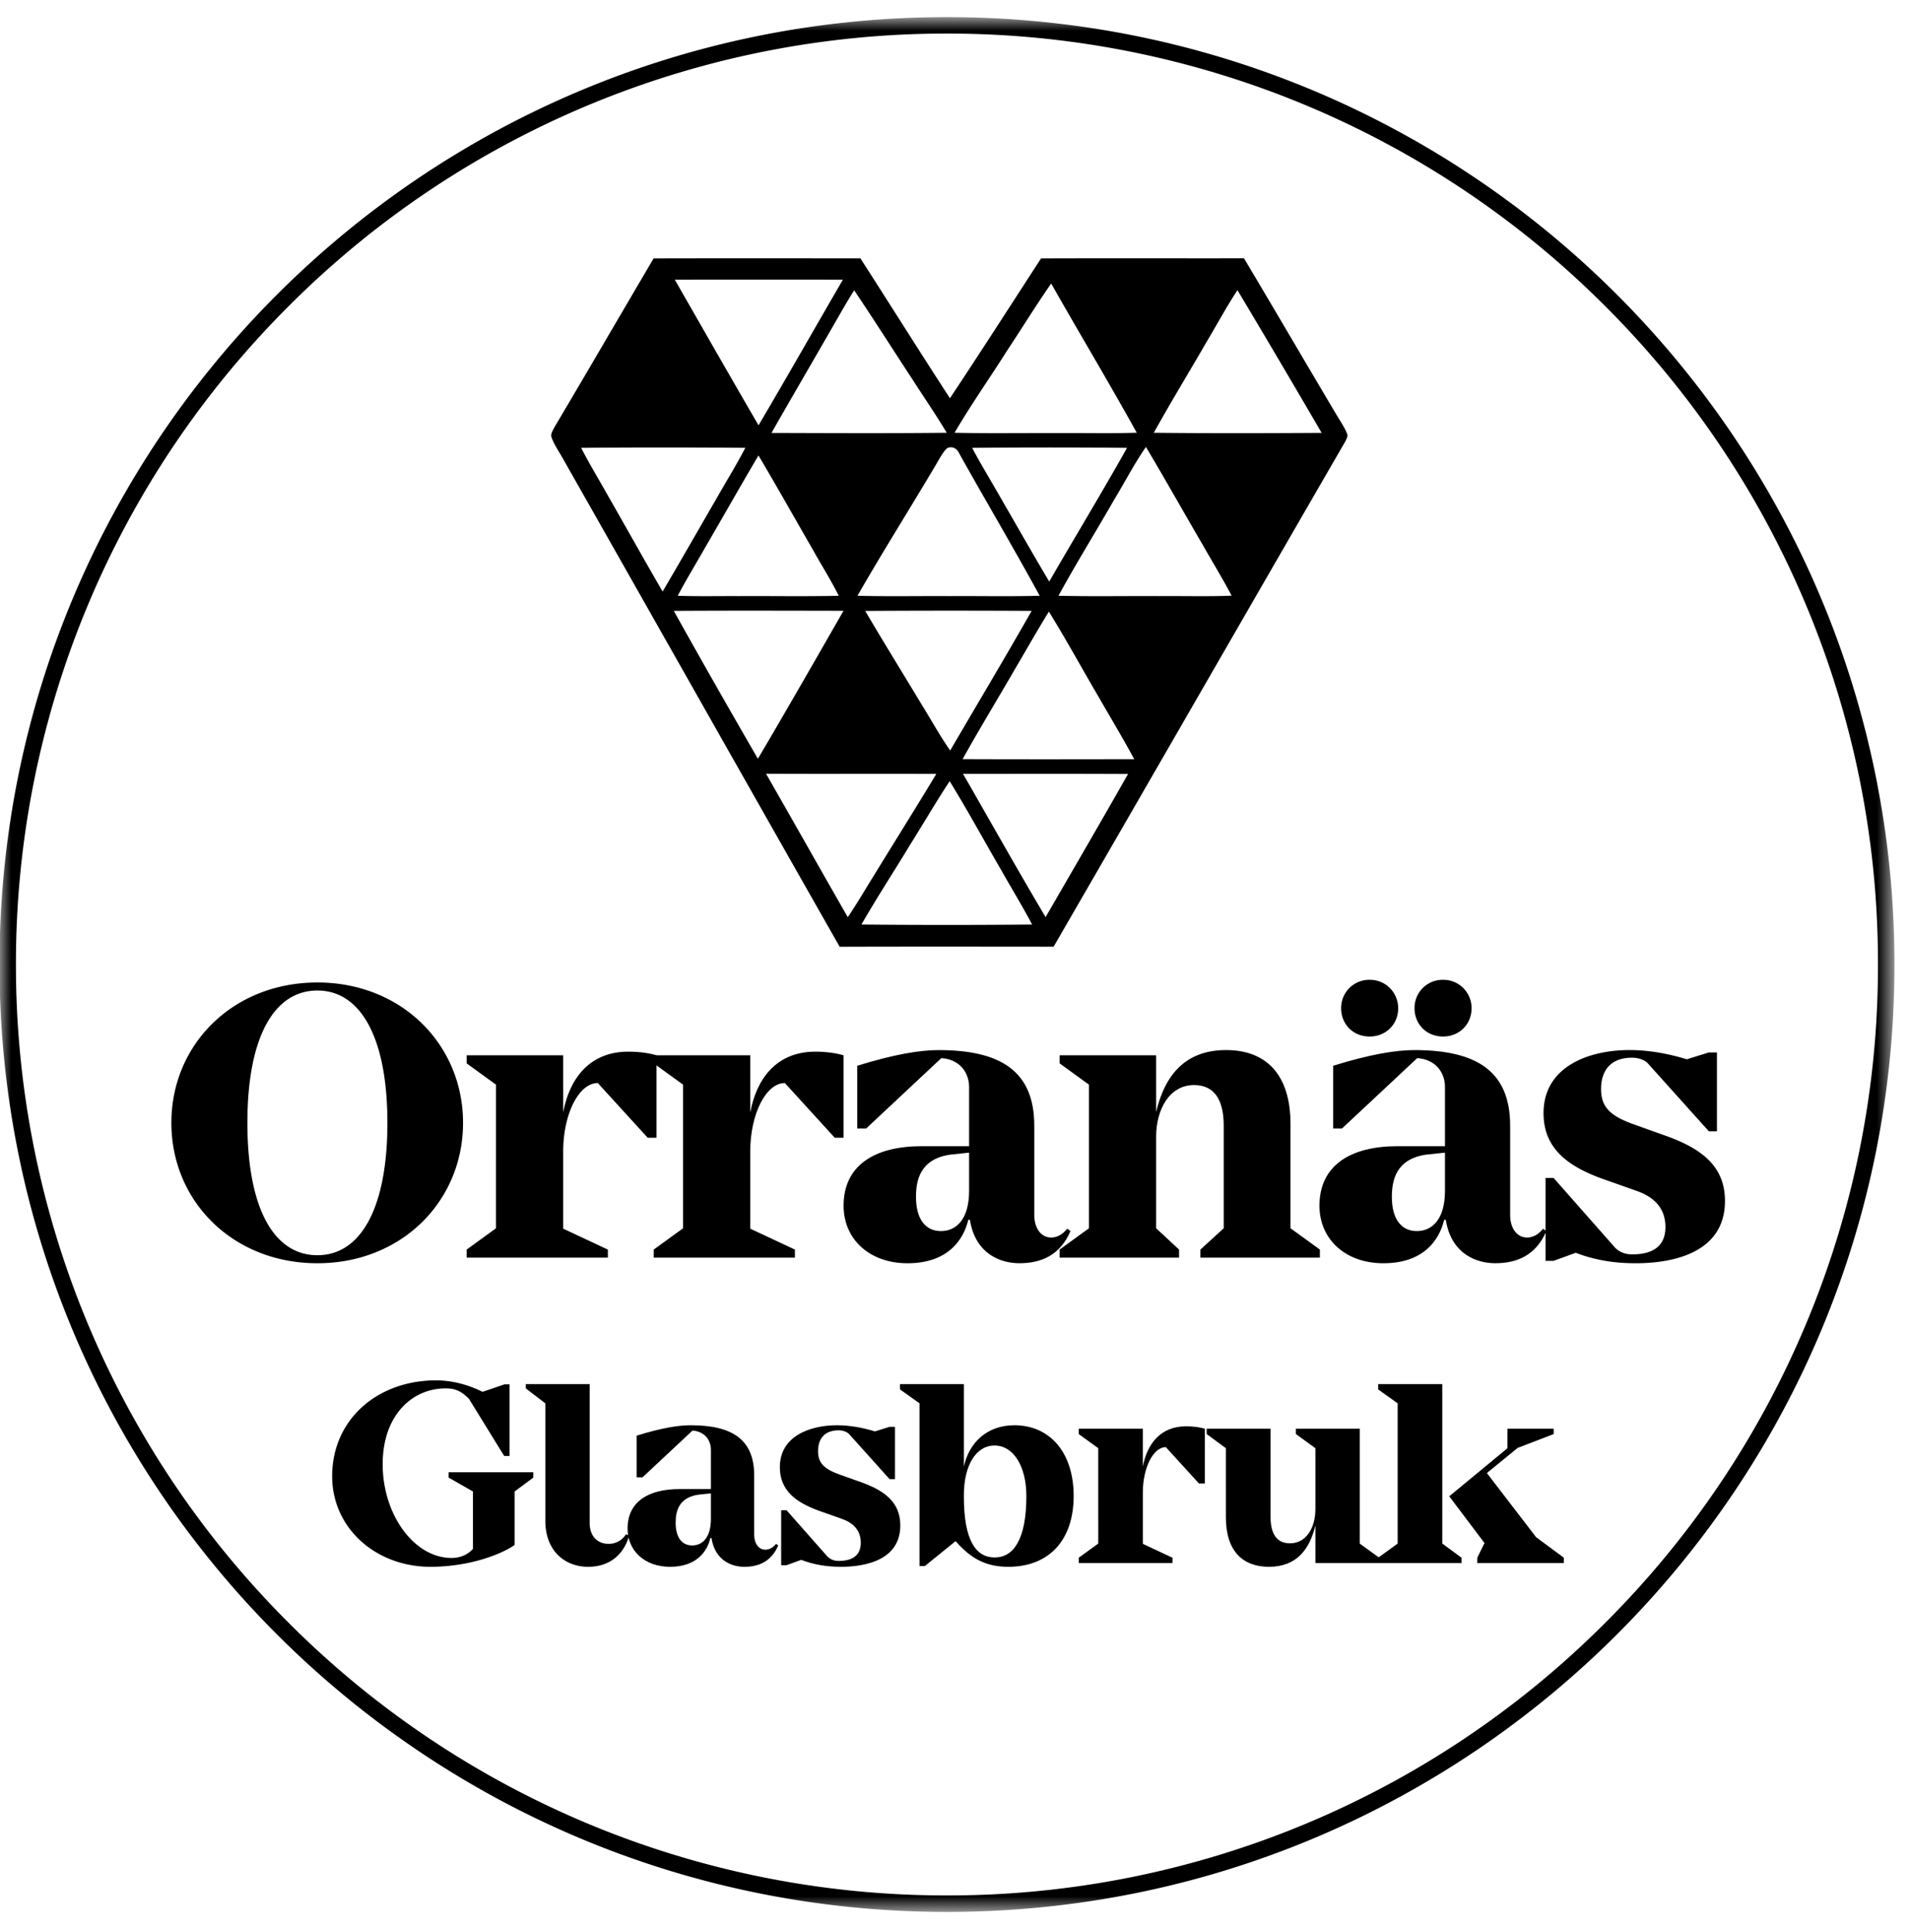
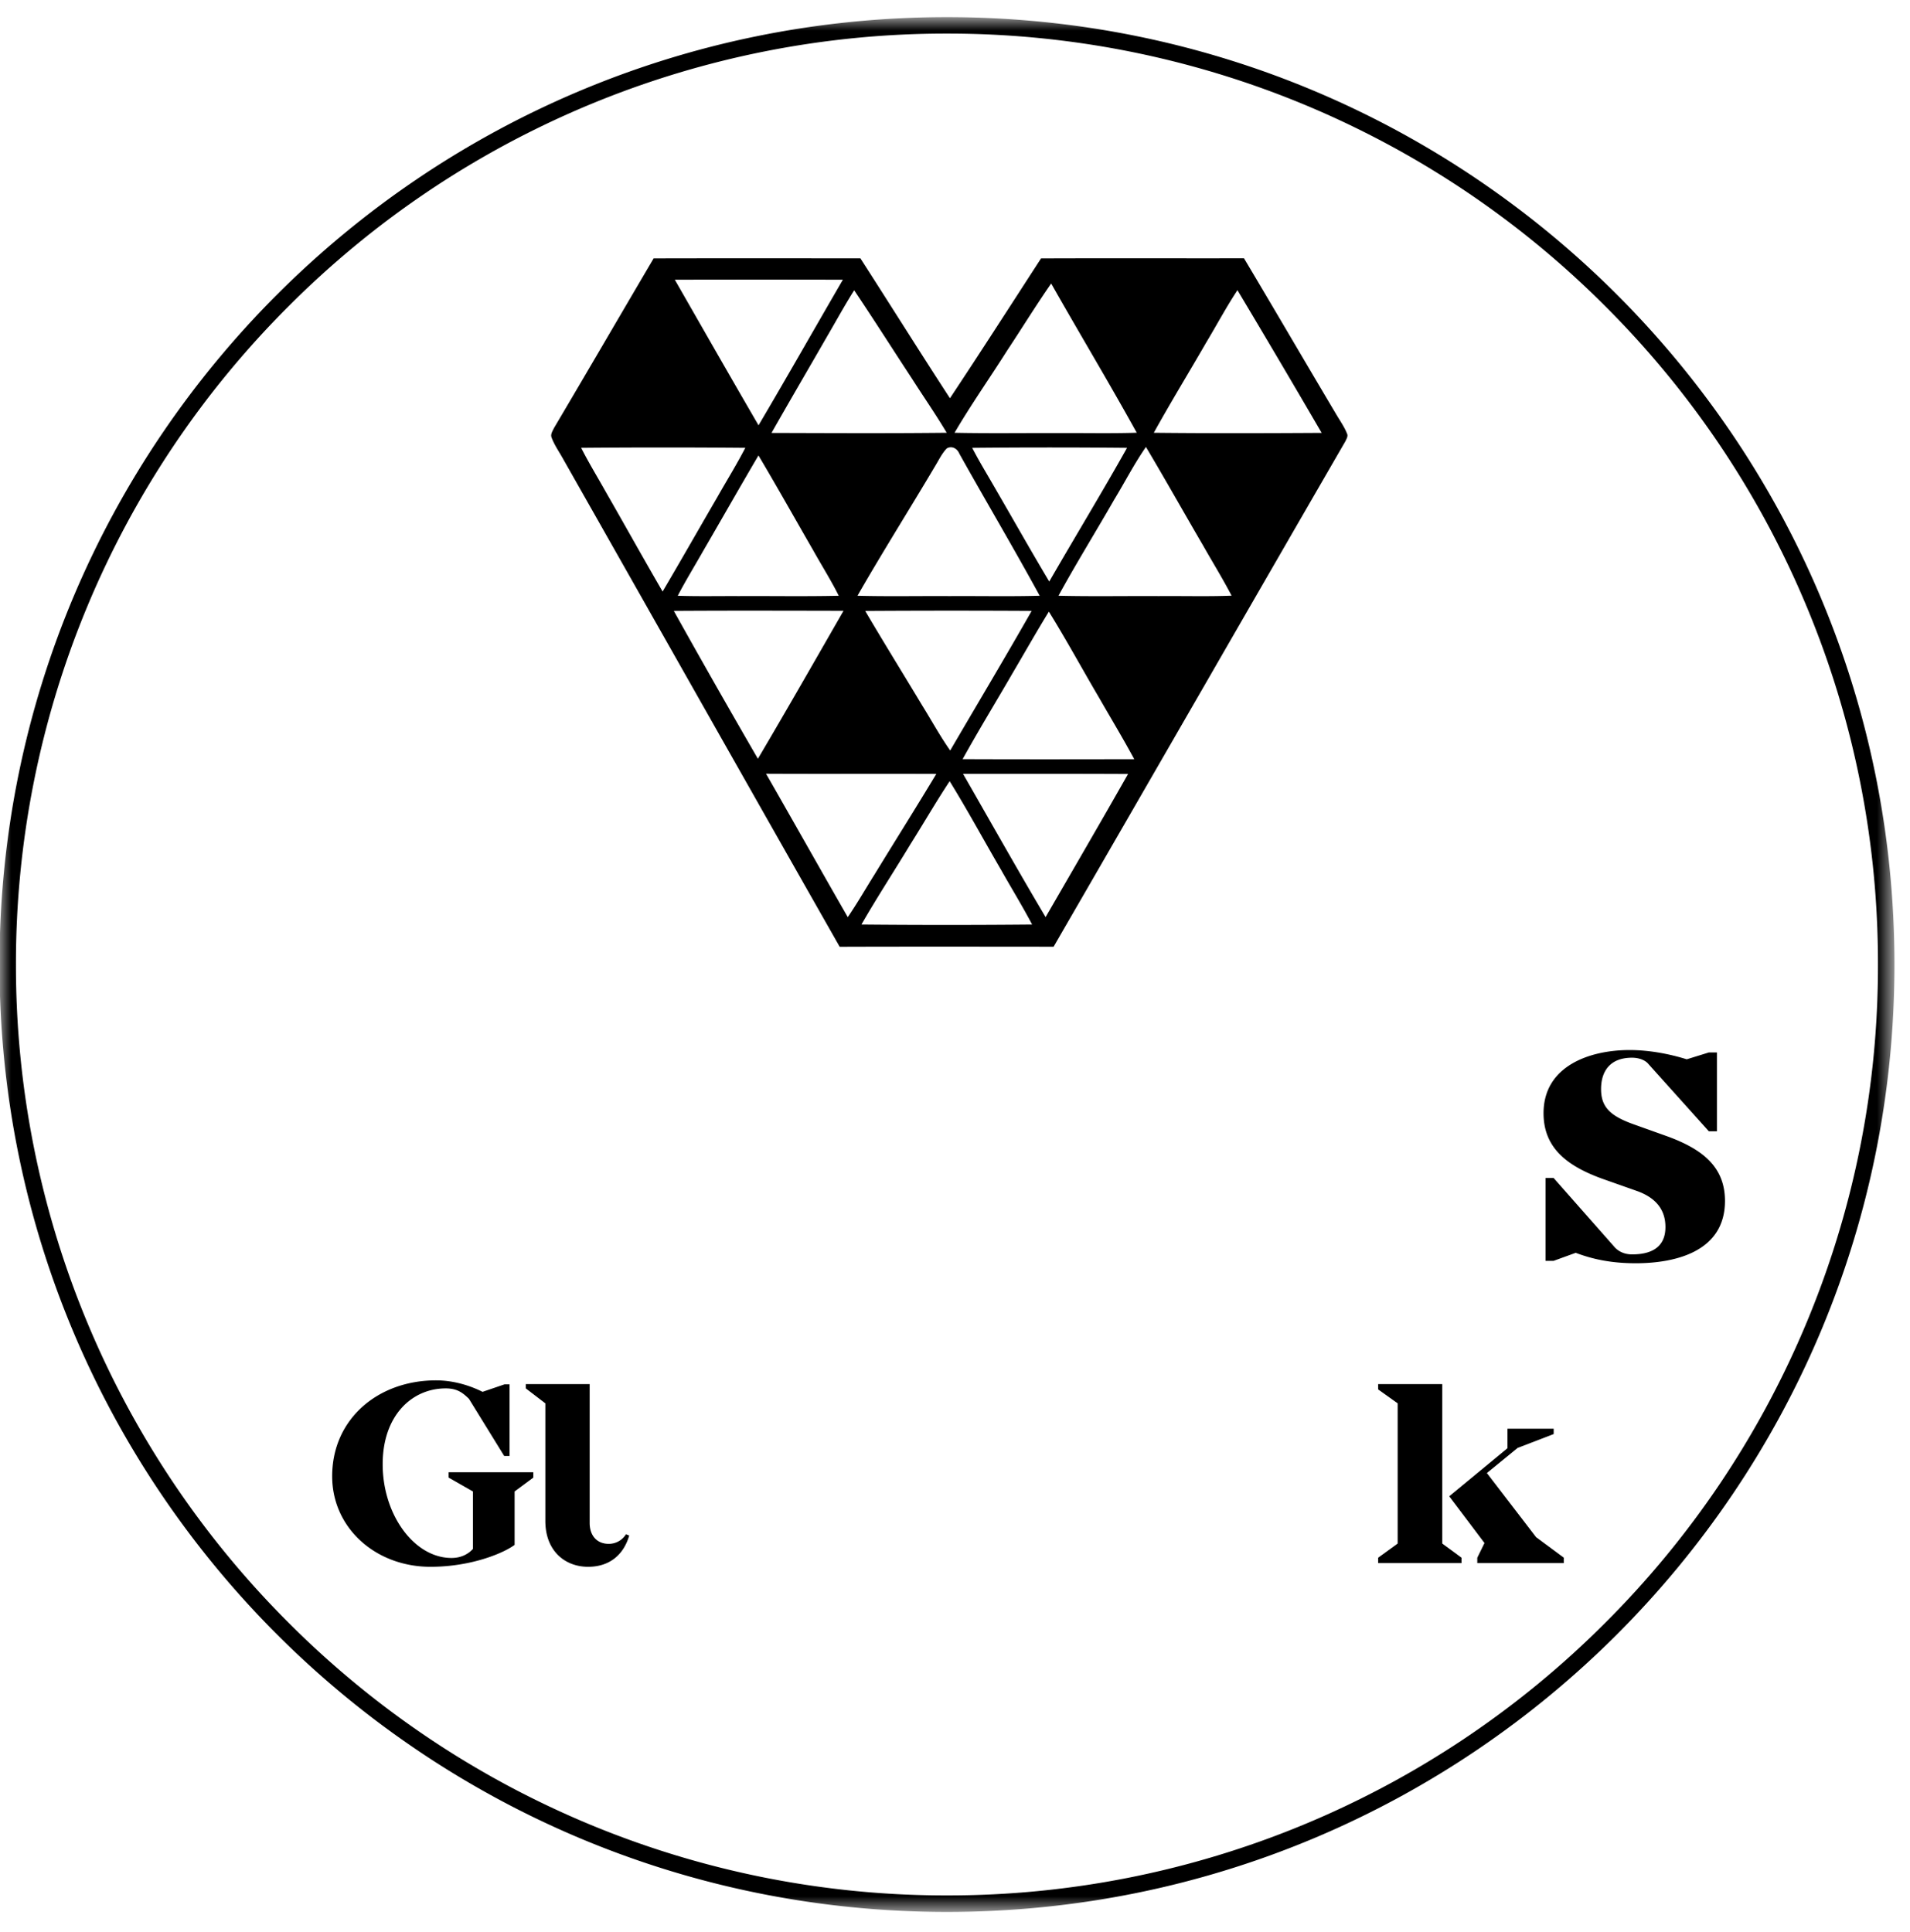
<svg xmlns="http://www.w3.org/2000/svg" xmlns:xlink="http://www.w3.org/1999/xlink" width="87" height="88">
  <defs>
    <path id="a" d="M.977.89h86.314v86.314H.977z" />
  </defs>
  <g fill="none" fill-rule="evenodd">
-     <path fill="#000" d="M63.687 45.932c0 .72-.553 1.285-1.3 1.285-.76 0-1.298-.566-1.298-1.285a1.28 1.28 0 0 1 1.299-1.299c.746 0 1.299.594 1.299 1.3M67.03 45.932c0 .72-.552 1.285-1.298 1.285-.76 0-1.3-.566-1.3-1.285a1.28 1.28 0 0 1 1.3-1.299c.746 0 1.299.594 1.299 1.3M17.646 51.15c0-3.902-1.228-6.028-3.188-6.028-1.98 0-3.189 2.126-3.189 6.029s1.21 6.029 3.19 6.029c1.96 0 3.187-2.126 3.187-6.03m3.445 0c0 3.574-2.804 6.396-6.633 6.396-3.849 0-6.652-2.822-6.652-6.395 0-3.573 2.803-6.395 6.652-6.395 3.83 0 6.633 2.822 6.633 6.395M29.904 48.072v3.756h-.402l-2.272-2.492c-.863 0-1.576 1.411-1.576 3.116v3.518l2.034.953v.366h-6.432v-.366l1.337-.97V49.41l-1.337-.97v-.368h4.398v2.602c.293-1.558 1.209-2.767 2.968-2.767.512 0 .971.073 1.282.165" />
-     <path fill="#000" d="M38.425 48.072v3.756h-.403l-2.272-2.492c-.862 0-1.576 1.411-1.576 3.116v3.518l2.034.953v.366h-6.432v-.366l1.338-.97V49.41l-1.338-.97v-.368h4.398v2.602c.293-1.558 1.209-2.767 2.968-2.767.513 0 .97.073 1.283.165M44.142 54.247v-1.74l-.861.091c-1.375.201-1.558 1.173-1.558 1.924 0 1.026.44 1.558 1.136 1.558.697 0 1.283-.532 1.283-1.833Zm4.618 1.833c-.477 1.117-1.356 1.465-2.327 1.465-.788 0-1.998-.366-2.254-1.979h-.073c-.221.935-.954 1.98-2.767 1.98-1.741 0-2.914-1.1-2.914-2.62 0-1.852 1.429-2.713 3.555-2.713h2.162V49.52c0-.678-.44-1.264-1.264-1.319l-3.427 3.207h-.403v-2.859c1.704-.53 2.877-.714 3.7-.714 2.823 0 4.363.952 4.363 3.444v4.068c0 .605.31 1.027.769 1.027.257 0 .513-.128.733-.403l.147.11Z" />
-     <path fill="#000" d="M60.12 56.923v.367h-5.442v-.367l1.062-.971v-4.673c0-1.227-.458-1.851-1.356-1.851-1.117 0-1.722 1.118-1.722 2.346v4.178l1.044.97v.368h-5.442v-.367l1.338-.971V49.41l-1.338-.971v-.367h4.398v2.584c.385-1.631 1.283-2.822 3.188-2.822 1.76 0 2.932 1.045 2.932 3.372v4.746l1.338.97ZM65.818 54.247v-1.74l-.86.091c-1.375.201-1.559 1.173-1.559 1.924 0 1.026.44 1.558 1.136 1.558.697 0 1.283-.532 1.283-1.833Zm4.618 1.833c-.477 1.117-1.356 1.465-2.327 1.465-.788 0-1.998-.366-2.254-1.979h-.074c-.22.935-.952 1.98-2.766 1.98-1.74 0-2.914-1.1-2.914-2.62 0-1.852 1.43-2.713 3.555-2.713h2.162V49.52c0-.678-.44-1.264-1.264-1.319l-3.427 3.207h-.403v-2.859c1.704-.53 2.877-.714 3.701-.714 2.823 0 4.362.952 4.362 3.444v4.068c0 .605.311 1.027.77 1.027.256 0 .512-.128.732-.403l.147.11Z" />
    <path fill="#000" d="M78.572 54.706c0 2.346-2.327 2.84-4.068 2.84-1.099 0-1.961-.183-2.73-.476l-1.008.366h-.367V53.66h.367l2.748 3.116c.257.31.605.366.825.366 1.154 0 1.521-.55 1.521-1.246 0-.916-.586-1.393-1.319-1.65l-1.558-.55c-1.613-.585-2.675-1.41-2.675-2.986 0-2.144 2.089-2.877 3.921-2.877.861 0 1.778.165 2.602.422l1.008-.312h.367v3.592h-.367l-2.749-3.06c-.146-.184-.439-.293-.751-.293-1.008 0-1.411.623-1.411 1.429 0 .824.421 1.228 1.503 1.612l1.539.55c1.539.568 2.602 1.356 2.602 2.932M24.292 67.31l-.852.632v2.433c-.486.365-1.959.998-3.832.998-2.495 0-4.478-1.764-4.478-4.125 0-2.603 2.081-4.368 4.733-4.368.718 0 1.46.195 2.117.523l.998-.34h.231v3.261h-.243L21.36 63.72c-.28-.268-.523-.474-1.059-.474-1.533 0-2.87 1.228-2.87 3.455 0 2.3 1.434 4.27 3.138 4.27.438 0 .766-.182.973-.413v-2.616l-1.107-.633v-.243h3.857v.243ZM28.66 69.95c-.231.803-.827 1.423-1.874 1.423-1.034 0-1.946-.705-1.946-2.092v-5.354l-.89-.681v-.195h2.909v6.327c0 .572.329.949.864.949a.91.91 0 0 0 .79-.438l.147.06Z" />
-     <path fill="#000" d="M32.382 69.183v-1.156l-.572.061c-.912.134-1.034.779-1.034 1.278 0 .681.292 1.034.754 1.034.463 0 .852-.353.852-1.217Zm3.066 1.217c-.316.742-.9.973-1.545.973-.523 0-1.326-.243-1.497-1.314h-.048c-.146.621-.633 1.314-1.837 1.314-1.156 0-1.935-.73-1.935-1.74 0-1.229.95-1.8 2.36-1.8h1.436v-1.789c0-.45-.292-.84-.839-.876l-2.276 2.129H29v-1.898c1.131-.353 1.91-.474 2.457-.474 1.874 0 2.896.632 2.896 2.287v2.701c0 .402.207.681.511.681.171 0 .341-.085.487-.267l.097.073ZM41.009 69.487c0 1.557-1.545 1.886-2.701 1.886-.73 0-1.302-.122-1.813-.316l-.67.243h-.243v-2.506h.244l1.825 2.068c.17.207.4.243.547.243.767 0 1.01-.365 1.01-.827 0-.608-.39-.925-.876-1.095l-1.034-.365c-1.071-.39-1.776-.937-1.776-1.983 0-1.424 1.387-1.91 2.603-1.91.572 0 1.18.11 1.728.28l.669-.208h.244v2.385h-.244l-1.825-2.032c-.097-.12-.292-.194-.5-.194-.668 0-.935.413-.935.95 0 .546.279.814.997 1.07l1.022.364c1.022.378 1.728.901 1.728 1.947M46.751 68.149c0-1.326-.572-2.3-1.448-2.3-.852 0-1.399.913-1.399 2.264v.06c0 1.996.547 2.775 1.4 2.775.875 0 1.447-.84 1.447-2.8m2.154 0c0 1.984-1.095 3.225-2.98 3.225-1.01 0-1.693-.365-2.398-1.168l-1.399 1.132h-.244v-7.41l-.888-.633v-.243h2.908v3.76c.231-1.083 1.046-1.886 2.3-1.886 1.606 0 2.701 1.229 2.701 3.224M54.879 65.083v2.494h-.268l-1.508-1.655c-.572 0-1.047.937-1.047 2.069v2.336l1.35.633v.243h-4.27v-.243l.889-.645V65.97l-.89-.645v-.243h2.92v1.728c.196-1.034.804-1.837 1.972-1.837.34 0 .645.048.852.109M62.824 70.96v.242h-2.908v-1.715c-.267 1.095-.852 1.886-2.117 1.886-1.18 0-1.96-.706-1.96-2.25V65.97l-.875-.644v-.244h2.907v3.991c0 .816.292 1.23.889 1.23.755 0 1.156-.73 1.156-1.558V65.97l-.888-.644v-.244h2.907v5.232l.889.645Z" />
    <path fill="#000" d="M71.23 70.96v.242H67.29v-.243l.328-.669-1.606-2.129 2.653-2.19v-.889h2.105v.244l-1.643.632-1.4 1.144 2.24 2.92 1.265.937Zm-5.535-.646.876.645v.243h-3.796v-.243l.888-.645v-6.387l-.888-.633v-.244h2.92v7.264ZM41.496 38.415c-.746 1.238-1.539 2.447-2.258 3.701 2.592.024 5.184.024 7.775 0-.449-.853-.955-1.674-1.427-2.513-.78-1.337-1.516-2.7-2.329-4.017-.612.927-1.17 1.888-1.76 2.83m2.37-3.163c1.25 2.176 2.478 4.366 3.76 6.525 1.255-2.172 2.518-4.339 3.755-6.52-2.506-.013-5.01-.006-7.516-.005m-8.973-.007c1.247 2.174 2.474 4.36 3.723 6.534.432-.633.813-1.299 1.22-1.947.935-1.528 1.89-3.044 2.813-4.579-2.585-.01-5.17.005-7.756-.008m12.883-7.385c-.56.911-1.086 1.843-1.63 2.764-.762 1.321-1.56 2.622-2.298 3.956 2.605.011 5.21.007 7.816.002-.51-.948-1.069-1.87-1.603-2.804-.767-1.304-1.49-2.633-2.285-3.918m-8.365-.03c.85 1.448 1.737 2.876 2.602 4.316.423.68.807 1.385 1.268 2.041 1.237-2.12 2.498-4.227 3.711-6.36a638.587 638.587 0 0 0-7.58.002m-8.72-.002c1.256 2.256 2.536 4.5 3.83 6.736 1.32-2.235 2.607-4.489 3.9-6.74-2.577-.005-5.154-.013-7.73.004m3.856-7.08c-.846 1.437-1.668 2.888-2.507 4.33-.389.687-.804 1.361-1.17 2.062.923.032 1.846.01 2.77.015 1.521-.008 3.043.02 4.564-.015-.357-.715-.785-1.39-1.174-2.088-.828-1.435-1.637-2.88-2.483-4.304m16.19 2.037c-.835 1.456-1.72 2.882-2.525 4.354 1.521.038 3.043.007 4.566.016 1.106-.01 2.212.024 3.32-.019-.408-.782-.872-1.533-1.306-2.299-.87-1.489-1.713-2.994-2.596-4.476-.539.776-.97 1.62-1.46 2.424m-6.454-2.384c.193.373.401.737.613 1.098.972 1.661 1.912 3.34 2.897 4.993 1.173-2.034 2.394-4.042 3.543-6.09a360.48 360.48 0 0 0-7.053 0m-1.159.026c-.227.237-.366.54-.536.815-1.167 1.971-2.392 3.908-3.53 5.896 1.397.038 2.797.007 4.196.016 1.368-.009 2.736.022 4.104-.016-1.185-2.175-2.45-4.305-3.657-6.468-.095-.233-.338-.379-.577-.243M26.471 20.4c.357.701.768 1.371 1.151 2.057.857 1.494 1.695 3.001 2.56 4.49.844-1.435 1.667-2.882 2.503-4.32.42-.744.872-1.467 1.263-2.226a433.384 433.384 0 0 0-7.477 0m28.468-4.792c-.79 1.371-1.617 2.72-2.383 4.105 2.548.027 5.097.02 7.645.005a662.78 662.78 0 0 0-3.835-6.5c-.512.774-.948 1.595-1.427 2.39m-17.247-.315c-.848 1.477-1.709 2.946-2.55 4.427 2.66.008 5.32.022 7.98-.007-.494-.834-1.049-1.63-1.57-2.447-.884-1.347-1.746-2.707-2.644-4.043-.429.676-.812 1.38-1.216 2.07m8.177.684c-.79 1.25-1.644 2.46-2.389 3.736 1.571.033 3.141.007 4.713.014 1.195-.008 2.391.021 3.585-.016-1.263-2.285-2.61-4.524-3.897-6.797-.697 1.003-1.337 2.045-2.012 3.063m-15.132-3.237c1.268 2.213 2.532 4.428 3.814 6.633 1.3-2.2 2.558-4.424 3.842-6.632-2.552-.006-5.103-.005-7.656 0m-.965-.97c3.14-.008 6.28-.004 9.42-.002 1.365 2.121 2.703 4.26 4.078 6.372 1.401-2.11 2.77-4.243 4.148-6.369 3.082-.013 6.163 0 9.246-.006 1.407 2.36 2.79 4.733 4.193 7.094.172.295.374.574.5.893.057.117-.026.235-.07.34-4.439 7.673-8.855 15.36-13.296 23.032-3.248-.002-6.496-.008-9.744.003-4.218-7.42-8.417-14.854-12.629-22.278-.17-.303-.373-.59-.493-.918-.06-.152.047-.299.107-.432 1.522-2.57 3.024-5.154 4.54-7.729" />
    <g transform="translate(-1 -.11)">
      <mask id="b" fill="#fff">
        <use xlink:href="#a" />
      </mask>
      <path fill="#000" d="M44.134.89C20.299.89.977 20.212.977 44.047c0 23.836 19.322 43.158 43.157 43.158 23.835 0 43.158-19.322 43.158-43.158C87.292 20.212 67.969.89 44.134.89m0 .75A42.278 42.278 0 0 1 74.12 14.06a42.264 42.264 0 0 1 9.088 13.48 42.143 42.143 0 0 1 3.333 16.506 42.145 42.145 0 0 1-3.333 16.507 42.264 42.264 0 0 1-9.088 13.48 42.278 42.278 0 0 1-29.987 12.42 42.278 42.278 0 0 1-29.987-12.421 42.28 42.28 0 0 1-12.42-29.986 42.28 42.28 0 0 1 12.42-29.986A42.278 42.278 0 0 1 44.134 1.64" mask="url(#b)" />
    </g>
  </g>
</svg>